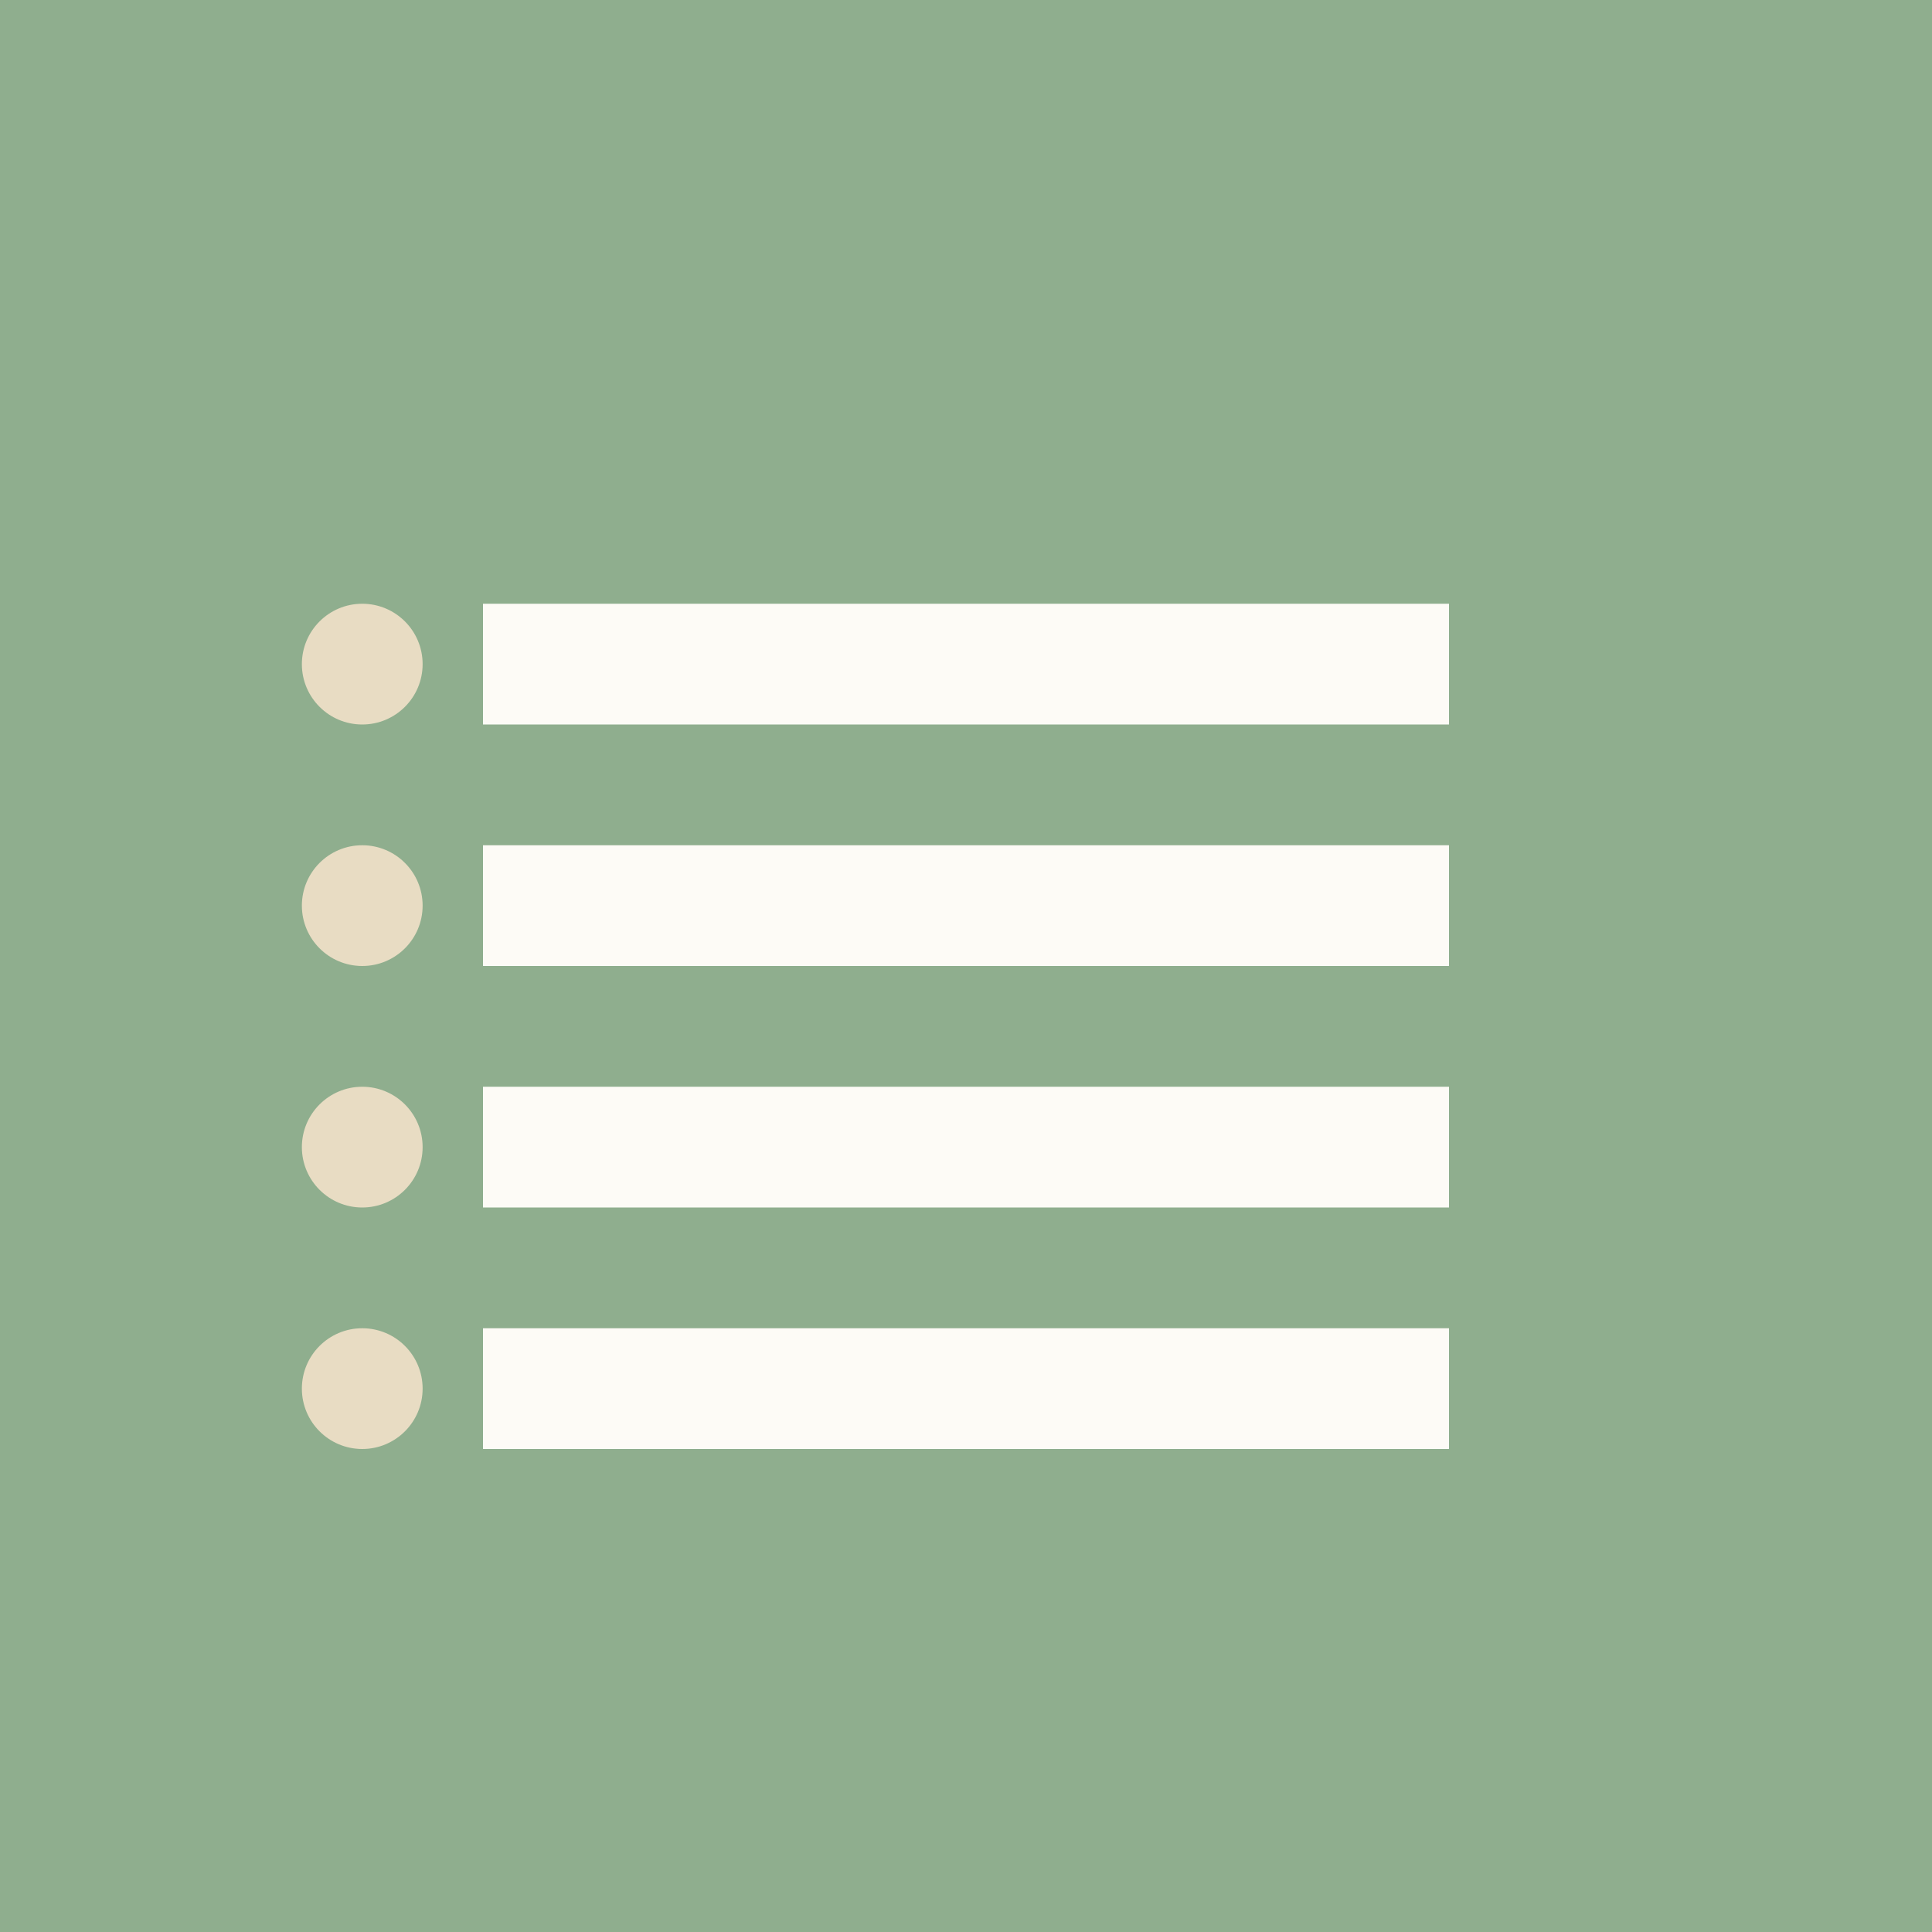
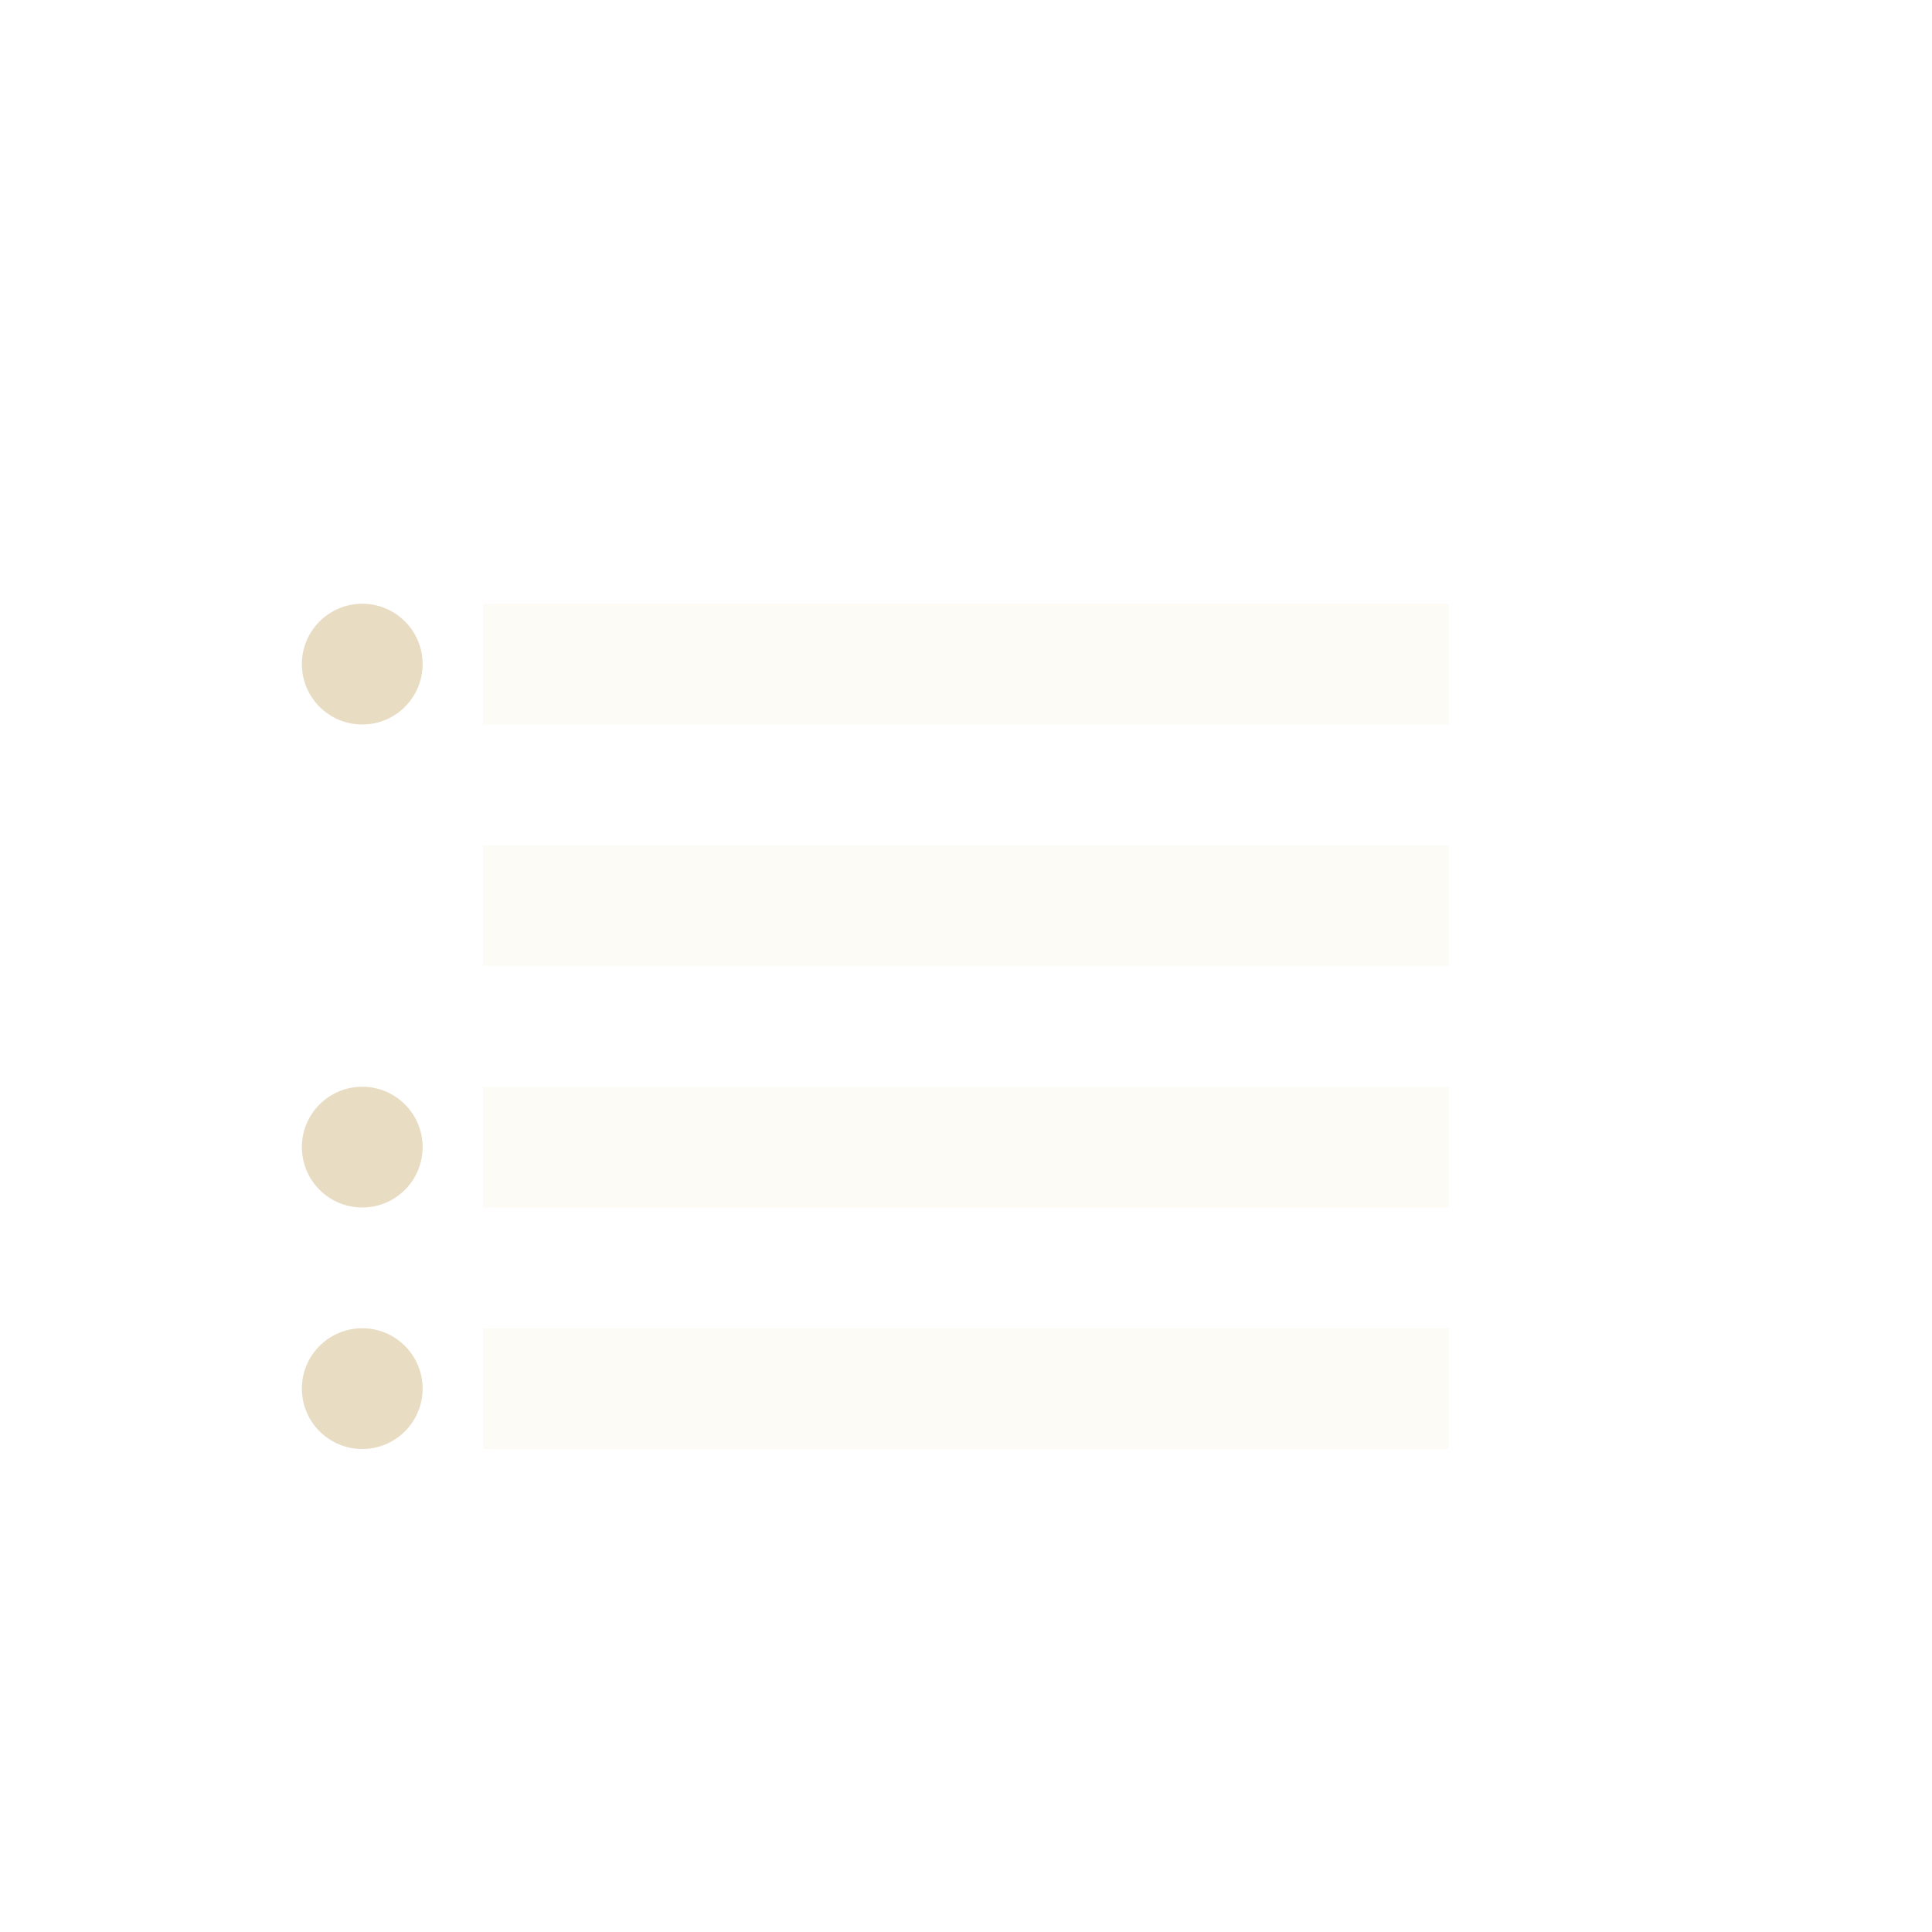
<svg xmlns="http://www.w3.org/2000/svg" viewBox="0 0 64 64">
-   <rect width="64" height="64" fill="#8FAE8E" />
  <path d="M16 20 h32 v4 h-32 z M16 28 h32 v4 h-32 z M16 36 h32 v4 h-32 z M16 44 h32 v4 h-32 z" fill="#FDFBF6" />
  <circle cx="12" cy="22" r="2" fill="#E8DCC3" />
-   <circle cx="12" cy="30" r="2" fill="#E8DCC3" />
  <circle cx="12" cy="38" r="2" fill="#E8DCC3" />
  <circle cx="12" cy="46" r="2" fill="#E8DCC3" />
</svg>